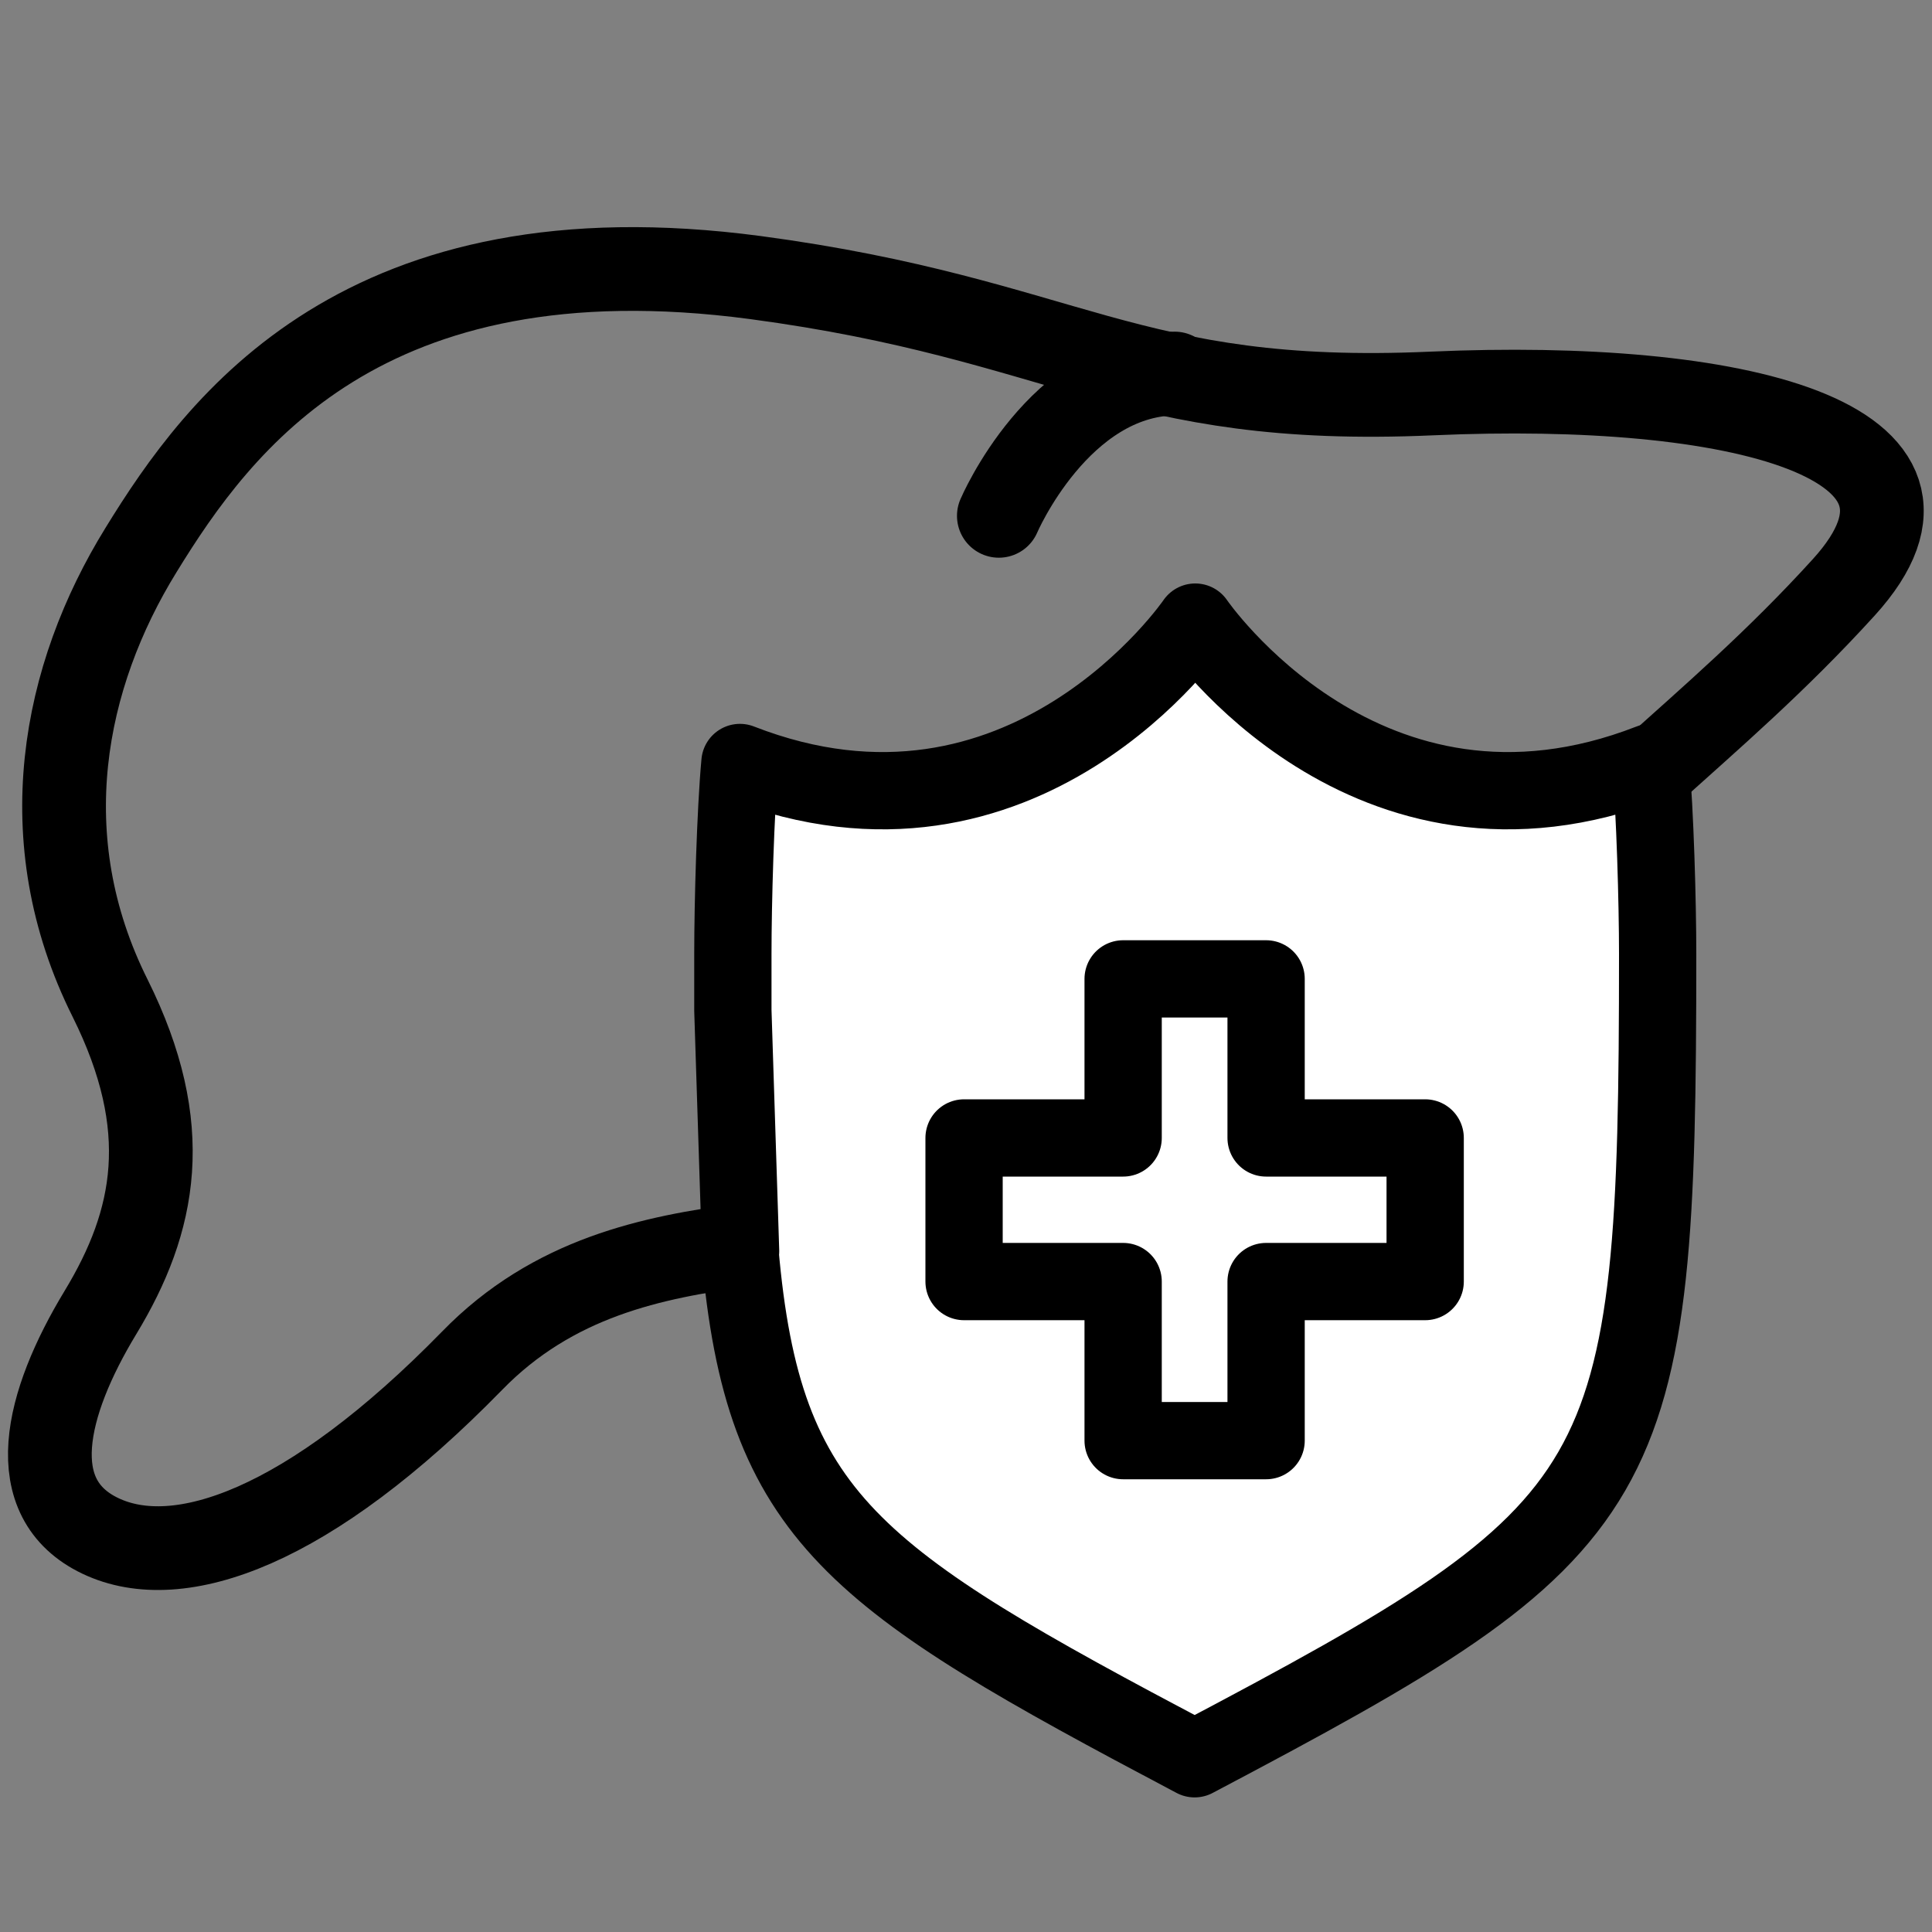
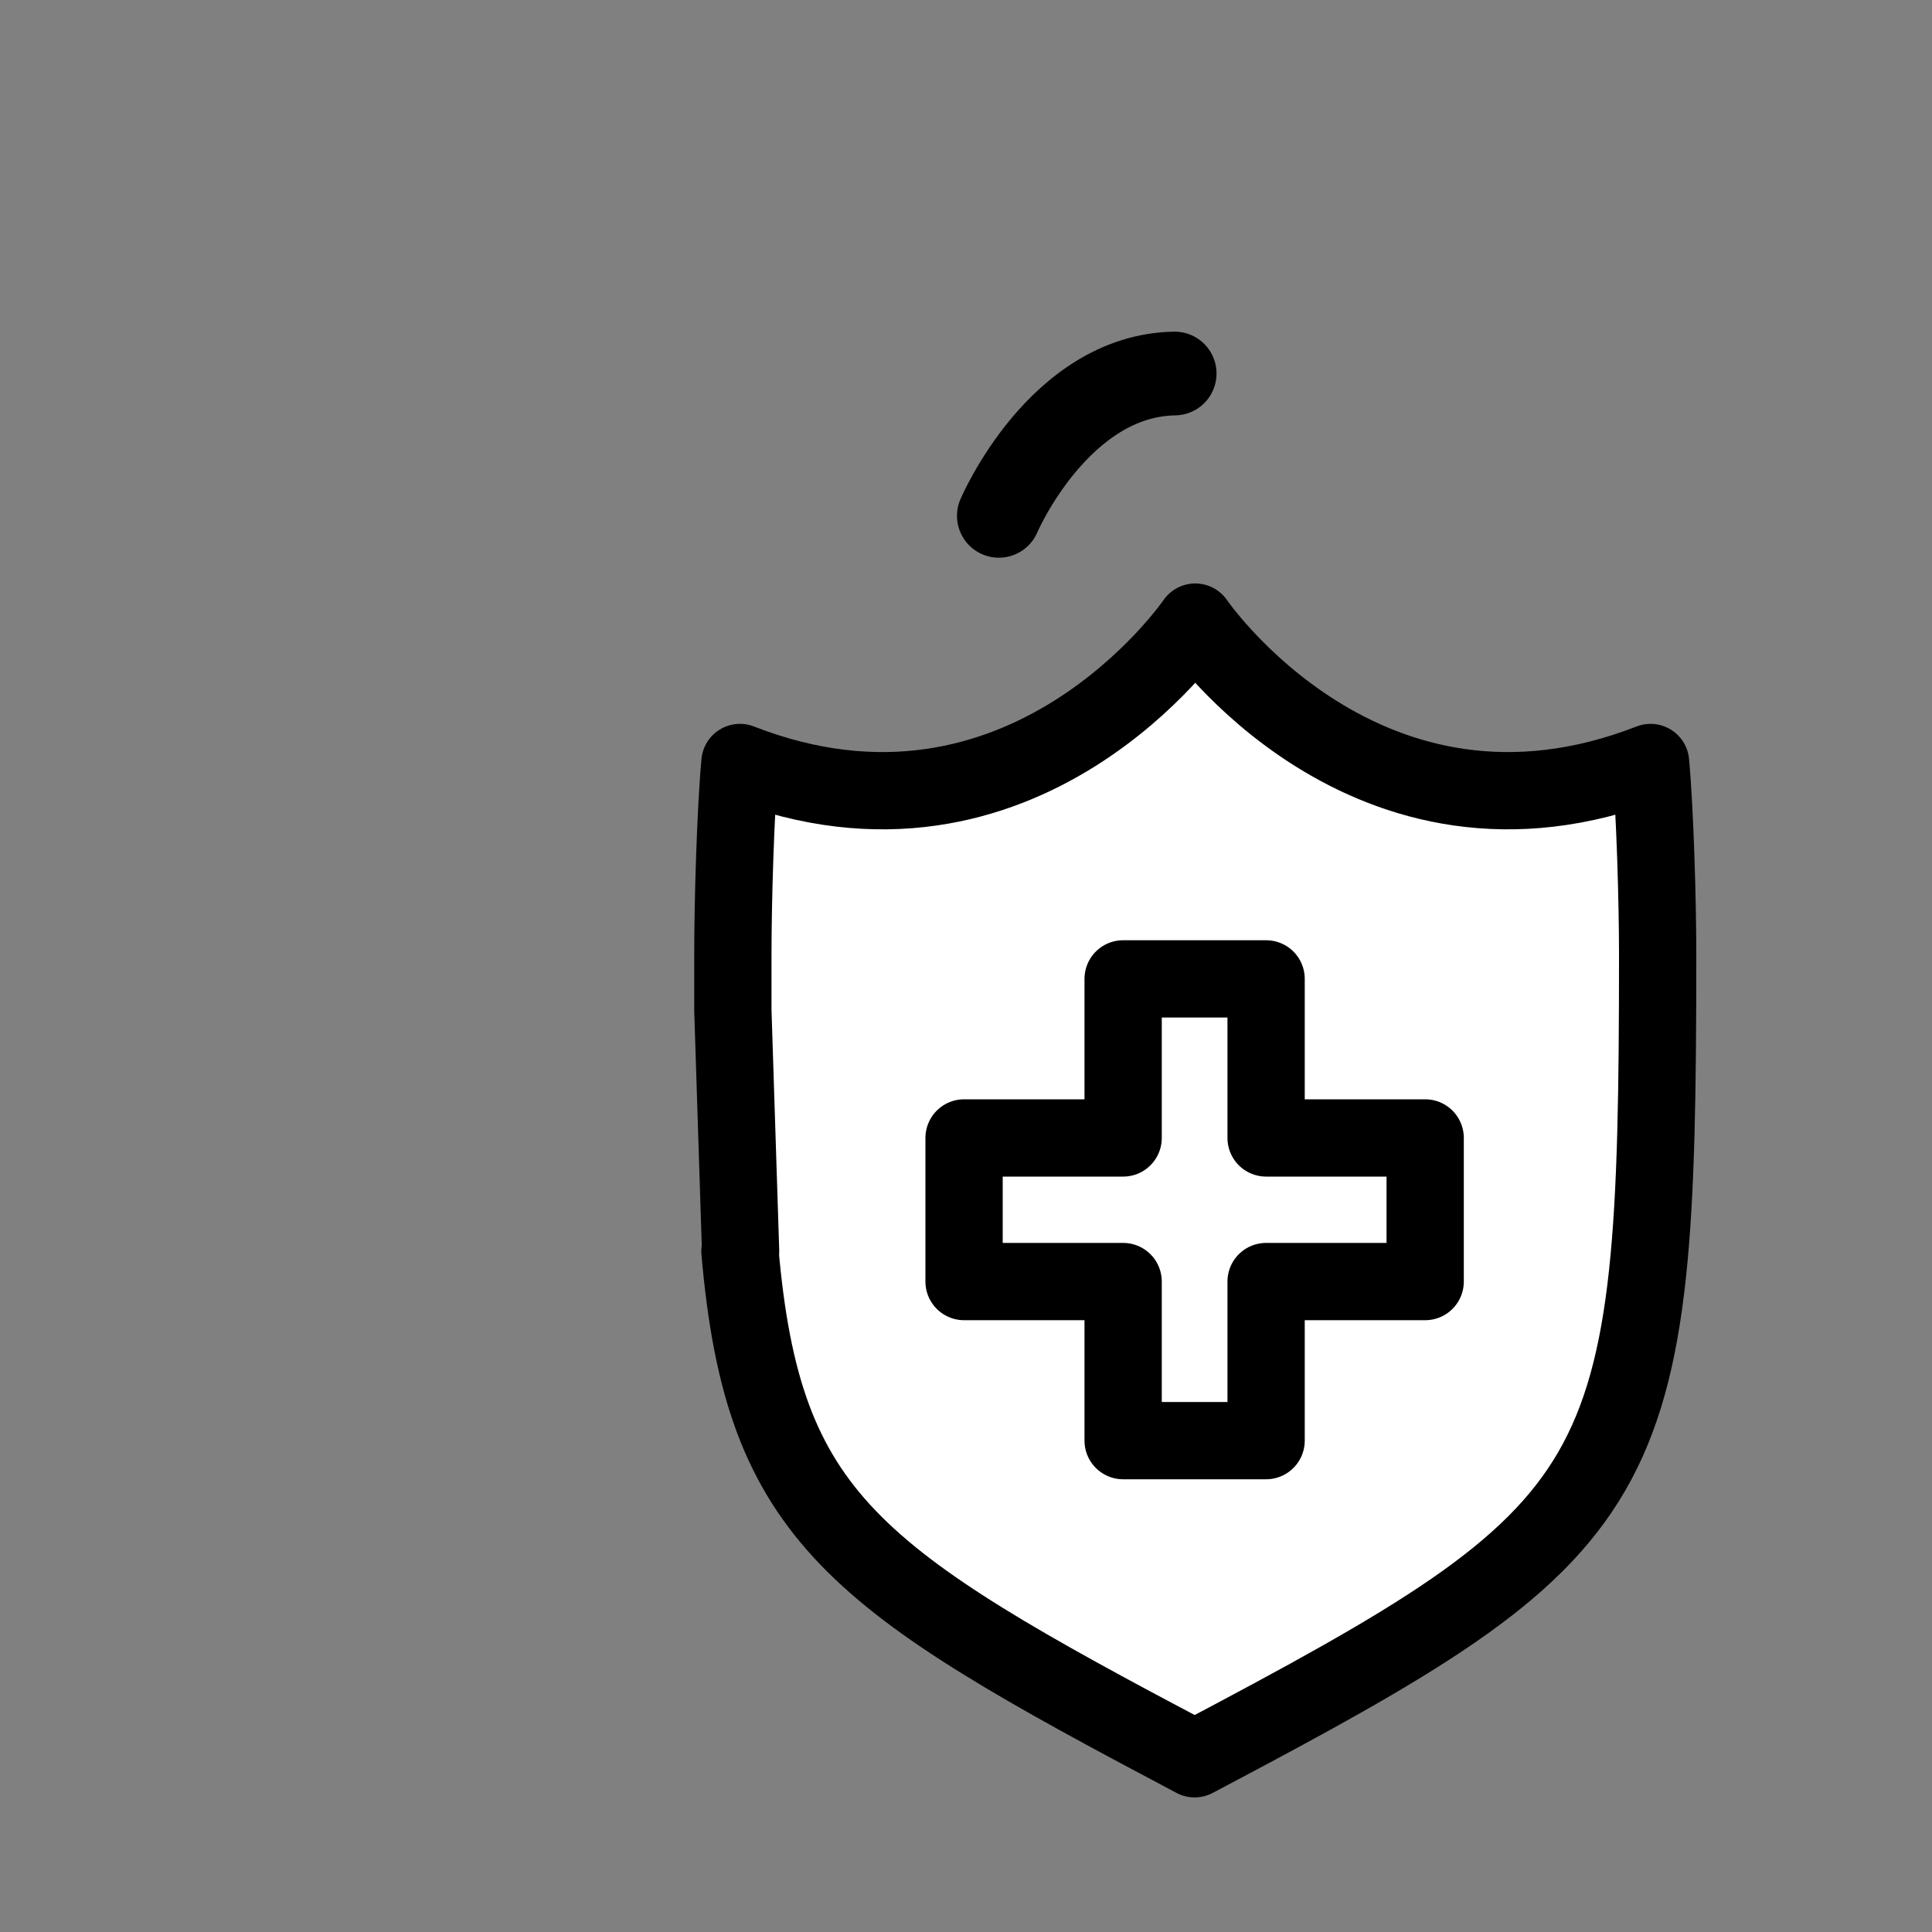
<svg xmlns="http://www.w3.org/2000/svg" viewBox="0 0 30 30" id="Layer_1">
  <rect x="0" y="0" width="30" height="30" fill="#808080" stroke="none" />
  <defs>
    <style>.cls-1{stroke-miterlimit:10;stroke-width:1.3px;}.cls-1,.cls-2{fill:none;}.cls-1,.cls-2,.cls-3{stroke:#000;stroke-linecap:round;}.cls-2,.cls-3{stroke-linejoin:round;stroke-width:1.2px;}.cls-3{fill:#fff;}</style>
  </defs>
-   <path d="M17.1,11.69c-.89,2.6-.81,5.4-2.01,6.6-1.58,1.58-5.24.25-7.76,2.84-2.53,2.59-4.55,3.3-5.77,2.72s-.86-2.05,0-3.47c.86-1.42,1.15-2.87.15-4.88-1.24-2.48-.73-5,.48-6.96,1.21-1.97,3.45-5.04,9.54-4.23,4.86.65,5.77,2.01,10.5,1.8s8.49.71,6.4,3.01c-2.09,2.3-4.04,3.47-5.9,5.9-1.61,2.1-2.98,2-4.21,2-.23,0-.46,0-.69-.02" class="cls-1" />
  <path d="M18.24,5.8c-1.8.03-2.73,2.21-2.73,2.21" class="cls-1" />
  <path d="M11.49,19.43c.36,4.15,1.76,5.08,7.06,7.88,6.86-3.62,7.19-4.12,7.19-12.5,0-.79-.04-2.21-.11-2.97-4.41,1.72-7.07-2.18-7.07-2.18,0,0-2.66,3.9-7.07,2.18-.07.76-.11,2.18-.11,2.97,0,.3,0,.59,0,.88l.12,3.74Z" class="cls-3" />
  <polygon points="19.66 20.5 19.66 19.9 22.13 19.9 22.13 17.67 19.66 17.67 19.66 15.2 17.44 15.2 17.44 17.67 14.97 17.67 14.97 19.9 17.44 19.9 17.44 22.37 19.66 22.37 19.66 21.57 19.66 20.5" class="cls-2" />
</svg>